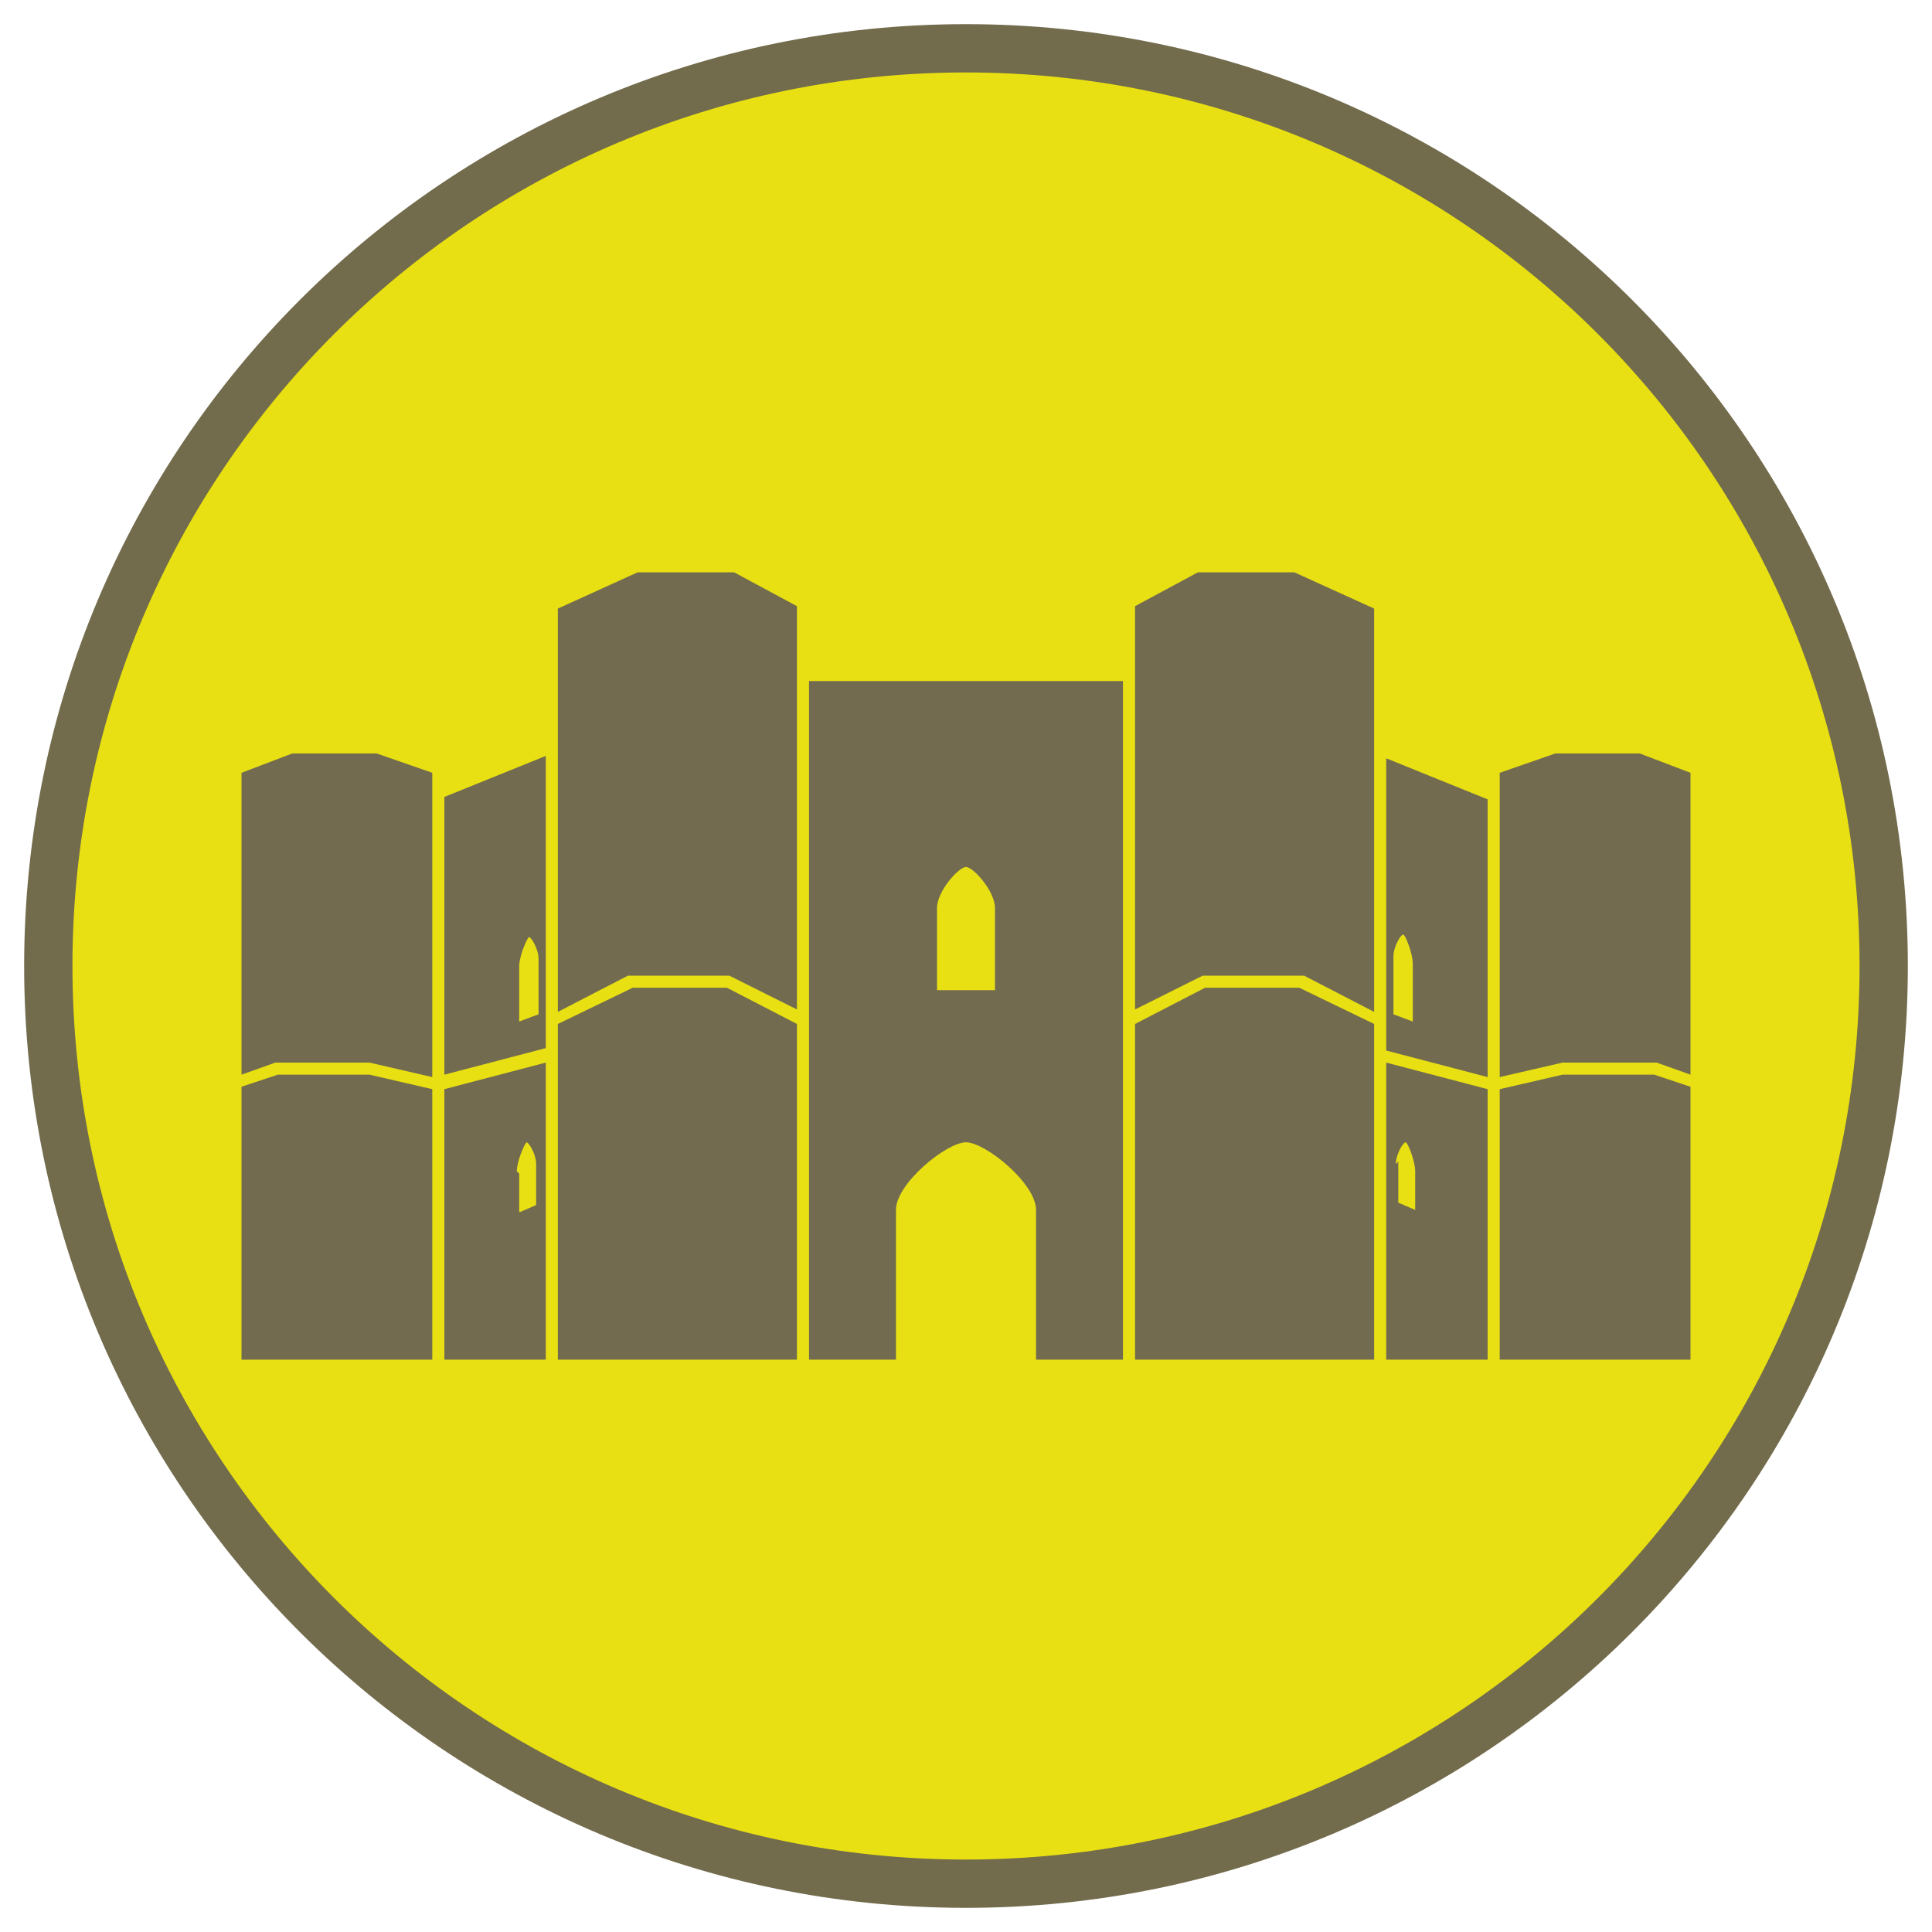
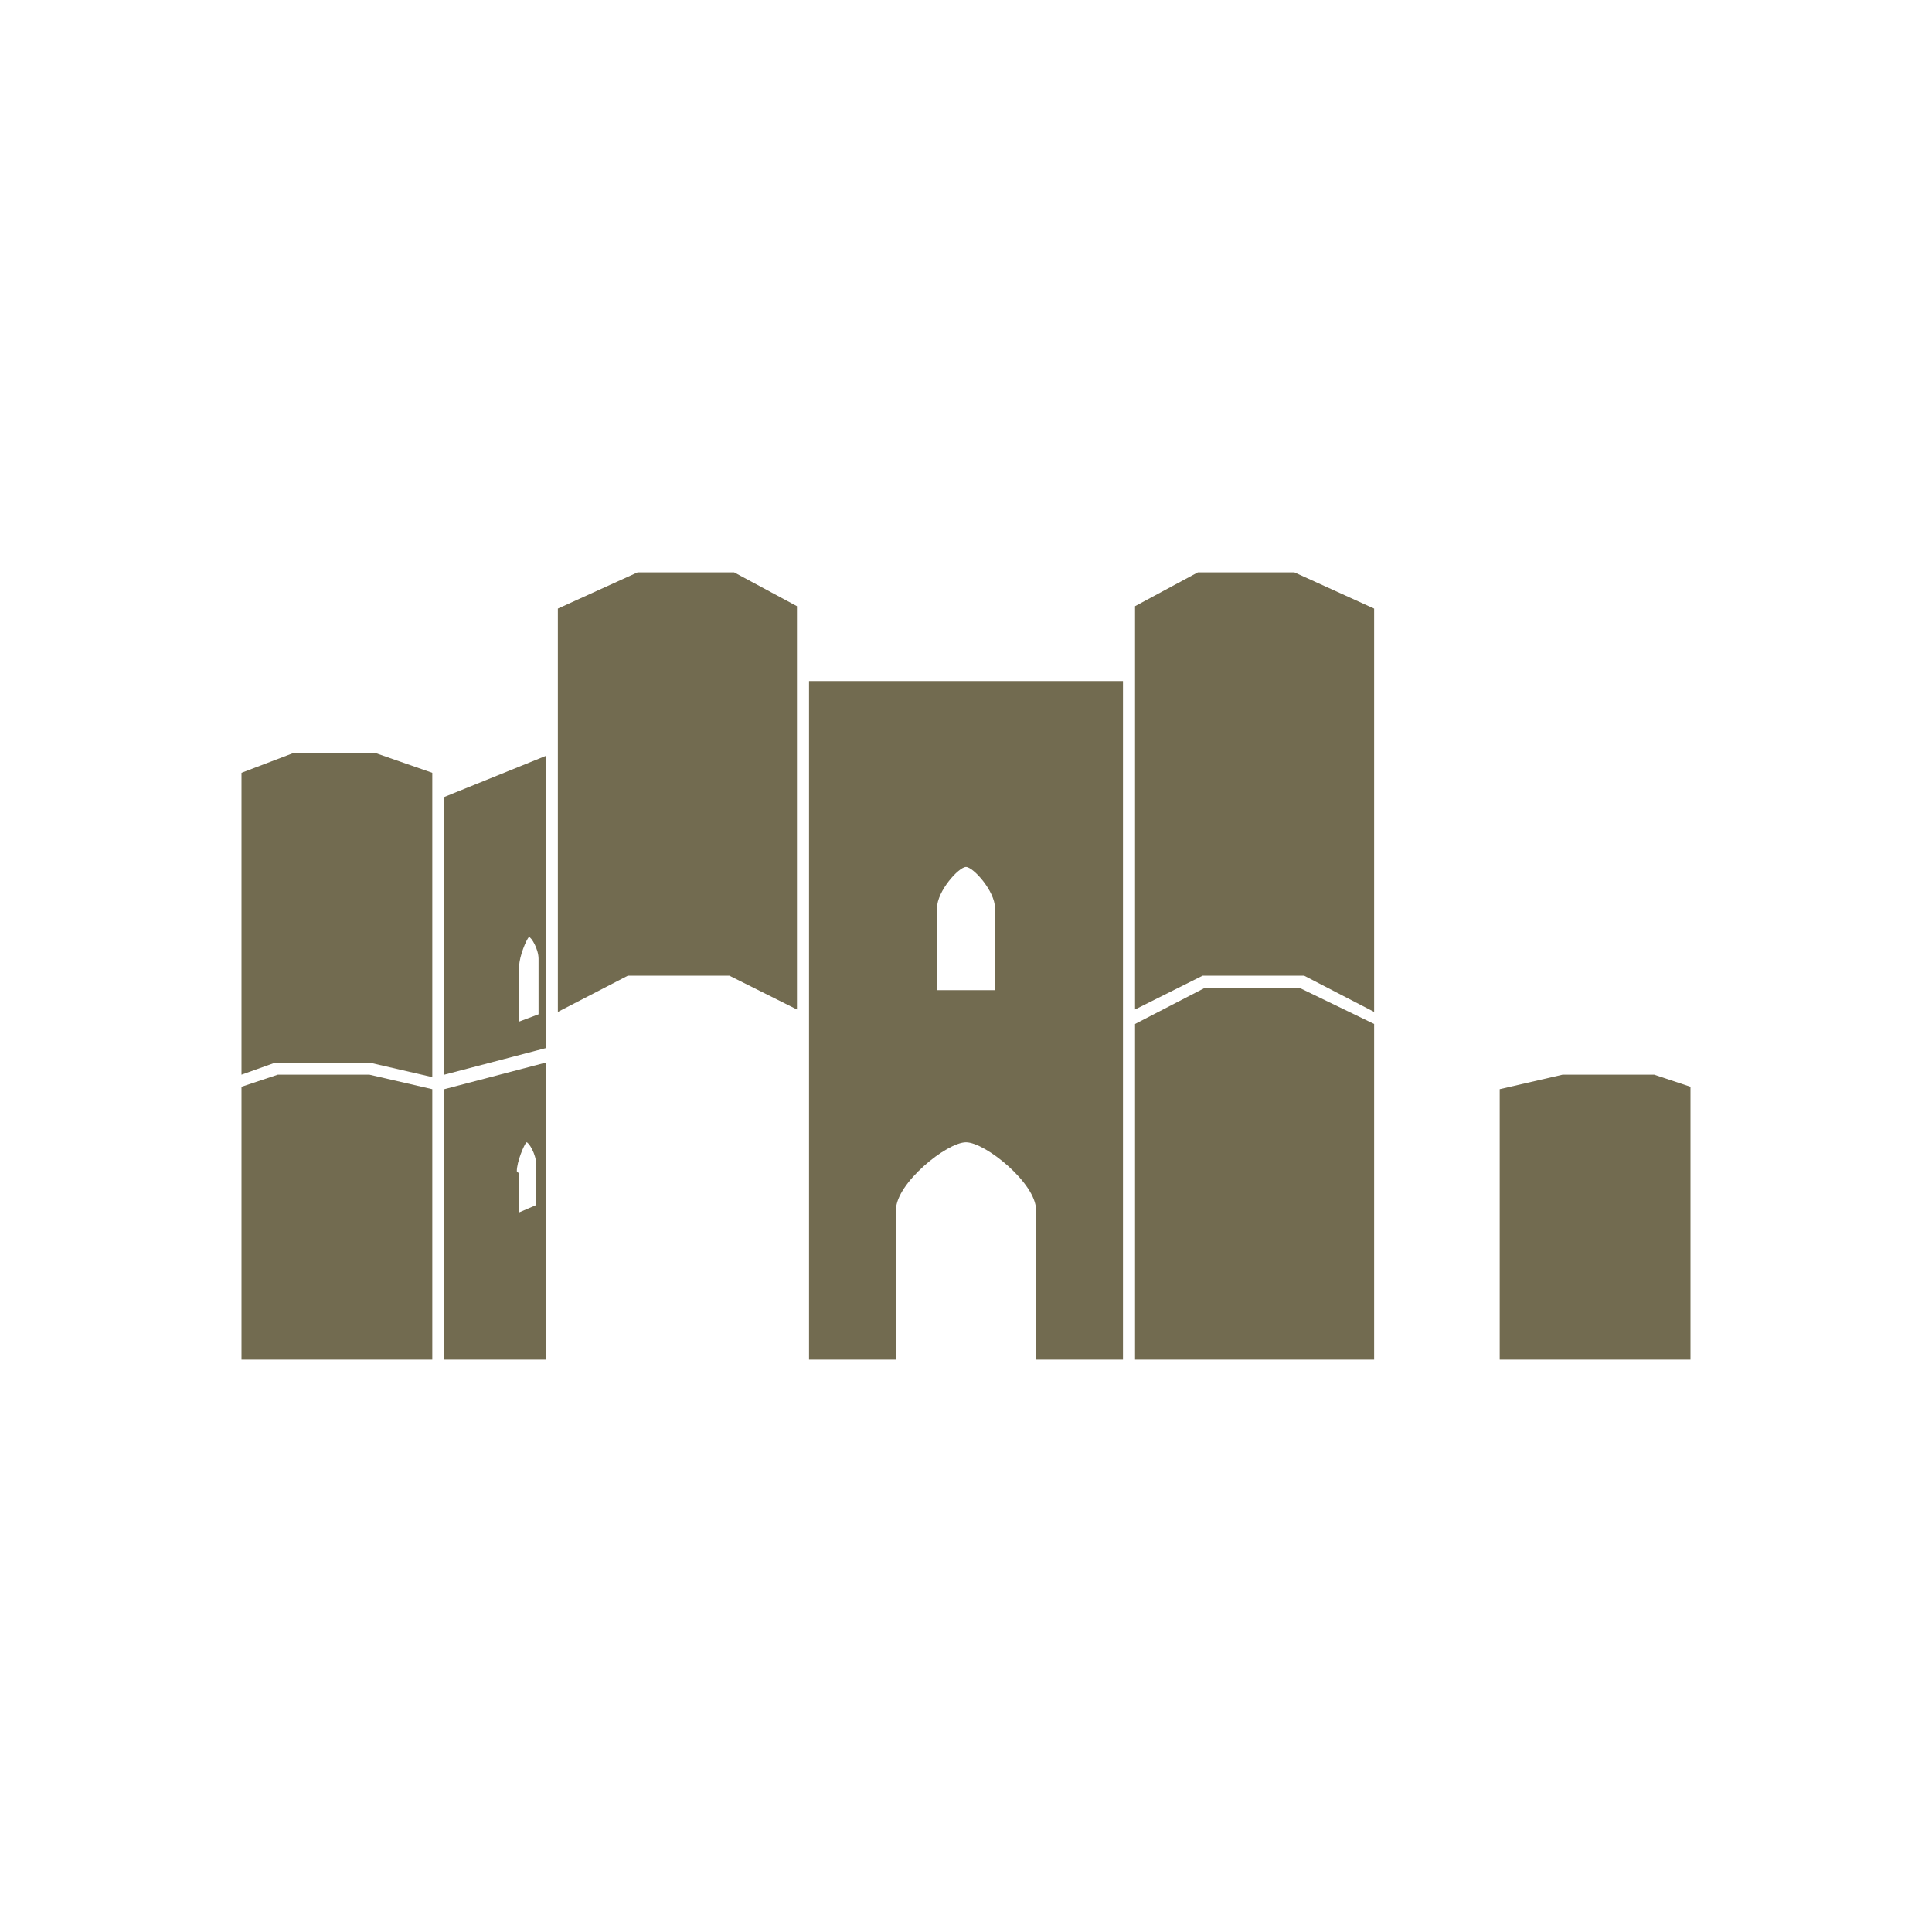
<svg xmlns="http://www.w3.org/2000/svg" version="1.1" viewBox="0 0 80 80">
  <defs>
    <style>
      .cls-1 {
        fill: #e8e012;
        isolation: isolate;
        stroke: #726b4c;
        stroke-miterlimit: 10;
        stroke-width: 2px;
      }

      .cls-2 {
        fill: #726b50;
      }
    </style>
  </defs>
  <g>
    <g id="Livello_1">
      <g id="FORM">
-         <path id="Rettangolo_148-2" class="cls-1" d="M40,2h0c21,0,38,17,38,38h0c0,21-17,38-38,38h0c-21,0-38-17-38-38h0C2,19,19,2,40,2Z" />
        <g>
          <polygon class="cls-2" points="70 45 68.5 44.5 64.7 44.5 62.1 45.1 62.1 56.3 70 56.3 70 45" />
          <polygon class="cls-2" points="56.9 42.4 53.8 40.9 49.9 40.9 47 42.4 47 56.3 56.9 56.3 56.9 42.4" />
          <path class="cls-2" d="M46.5,56.3v-28.1h-13v28.1h3.6v-6.2c0-1.1,2.1-2.8,2.9-2.8s2.9,1.7,2.9,2.8v6.2h3.6,0ZM41.2,41h-2.4v-3.4c0-.7.9-1.7,1.2-1.7s1.2,1,1.2,1.7v3.4h0Z" />
          <polygon class="cls-2" points="49.8 40.4 54 40.4 56.9 41.9 56.9 25.2 53.6 23.7 49.6 23.7 47 25.1 47 27.7 47 27.7 47 41.8 49.8 40.4" />
          <polygon class="cls-2" points="33 25.1 30.4 23.7 26.4 23.7 23.1 25.2 23.1 41.9 26 40.4 30.2 40.4 33 41.8 33 25.1" />
-           <path class="cls-2" d="M61.6,33.1l-4.2-1.7v12.1l4.2,1.1v-11.5h0ZM58.5,42.3s0,0,0,0l-.8-.3s0,0,0,0v-2.4c0-.4.3-.9.4-.9s.4.8.4,1.2v2.3h0Z" />
-           <path class="cls-2" d="M57.4,56.3h4.2v-11.2l-4.2-1.1v12.3ZM57.8,48.2c0-.4.3-.9.4-.9s.4.8.4,1.2v1.6s0,0,0,0l-.7-.3s0,0,0,0v-1.7h0Z" />
          <polygon class="cls-2" points="11.5 44.5 10 45 10 56.3 17.9 56.3 17.9 45.1 15.3 44.5 11.5 44.5" />
          <polygon class="cls-2" points="17.9 32.7 17.9 32 15.6 31.2 12.1 31.2 10 32 10 44.5 11.4 44 15.3 44 17.9 44.6 17.9 32.7" />
-           <polygon class="cls-2" points="26.2 40.9 23.1 42.4 23.1 56.3 33 56.3 33 42.4 30.1 40.9 26.2 40.9" />
-           <polygon class="cls-2" points="64.7 44 68.6 44 70 44.5 70 32 67.9 31.2 64.4 31.2 62.1 32 62.1 32.7 62.1 44.6 64.7 44" />
          <path class="cls-2" d="M18.4,56.3h4.2v-12.3l-4.2,1.1s0,11.2,0,11.2ZM21.4,48.5c0-.4.3-1.1.4-1.2.1,0,.4.5.4.9v1.7s0,0,0,0l-.7.3s0,0,0,0v-1.6h0Z" />
          <path class="cls-2" d="M22.6,31.3l-4.2,1.7v11.5l4.2-1.1v-12.1h0ZM22.3,42s0,0,0,0l-.8.3s0,0,0,0v-2.3c0-.4.3-1.1.4-1.2.1,0,.4.5.4.9v2.4h0Z" />
        </g>
      </g>
    </g>
  </g>
</svg>